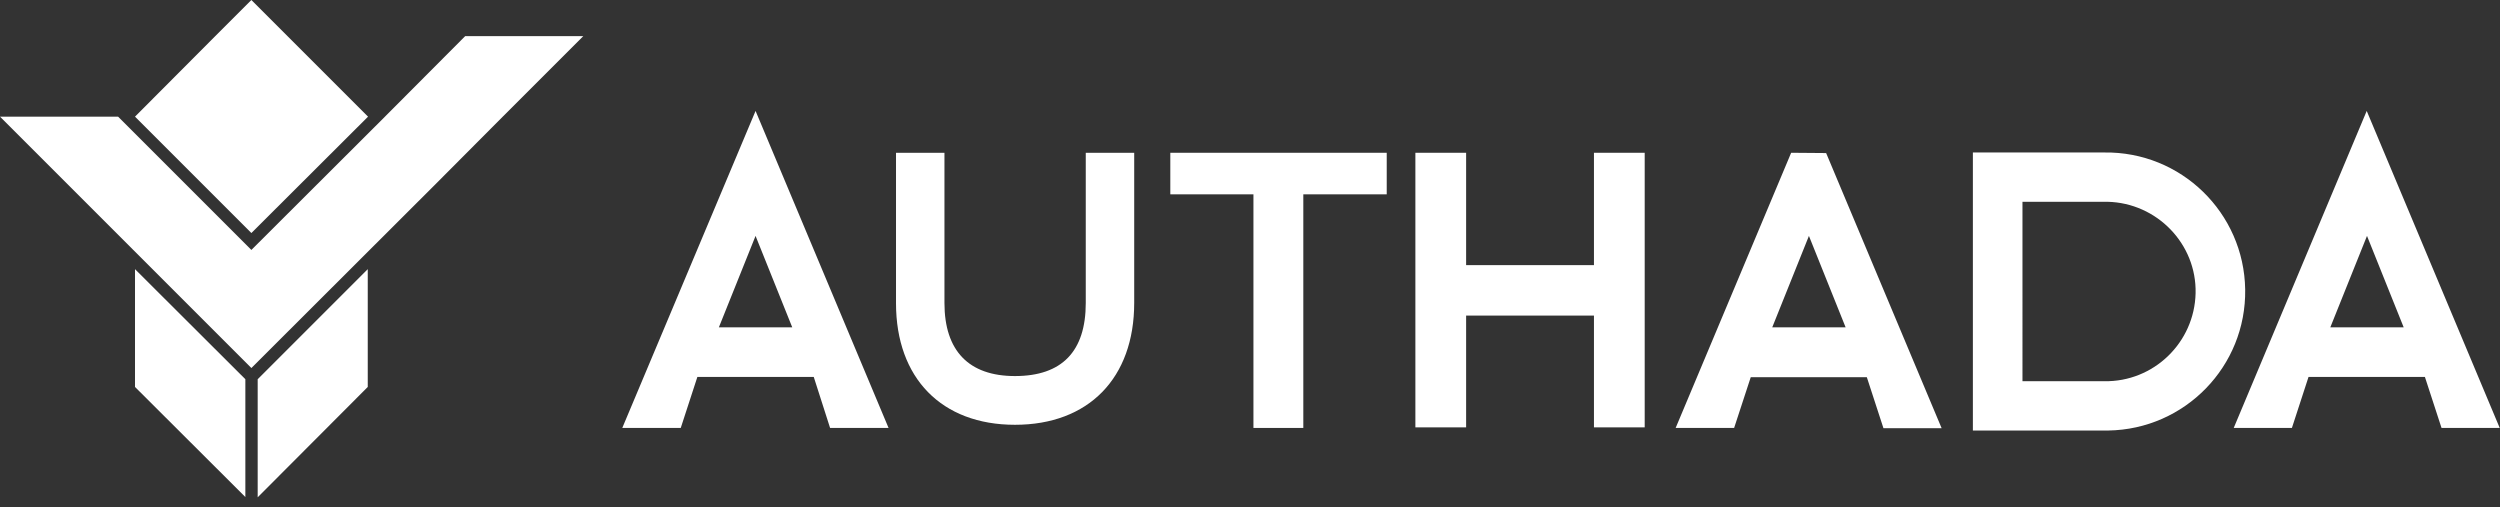
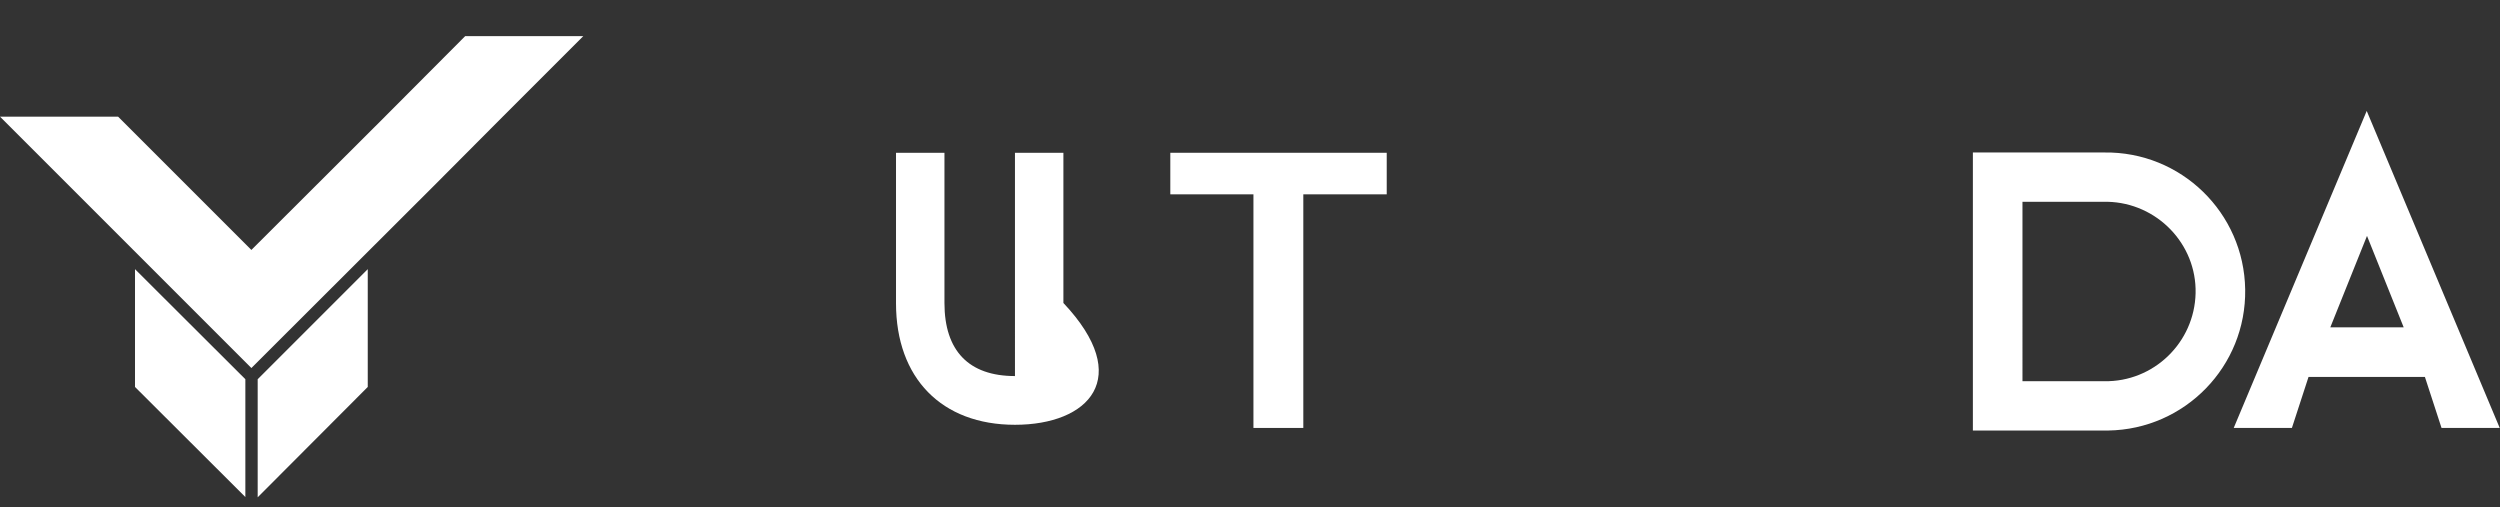
<svg xmlns="http://www.w3.org/2000/svg" version="1.1" id="Livello_1" x="0px" y="0px" viewBox="0 0 872.2 176.9" style="enable-background:new 0 0 872.2 176.9;" xml:space="preserve">
  <rect x="0" y="0" width="872.2" height="176.9" fill="#333333" stroke="none" />
  <style type="text/css">
	.st0{fill-rule:evenodd;clip-rule:evenodd;fill:#FFFFFF;}
	.st1{fill:#FFFFFF;}
</style>
  <polygon class="st0" points="203.5,12.6 175.4,40.7 152,64.2 87.7,128.4 23.5,64.2 0,40.7 41.2,40.7 44.1,43.6 87.7,87.2   131.4,43.6 134.3,40.7 162.3,12.6 194.6,12.6 " />
-   <polygon class="st0" points="128.4,40.7 128.4,40.7 87.7,81.3 47.1,40.7 75.1,12.6 87.7,0 " />
  <polygon class="st0" points="128.3,93.9 128.3,135 89.9,173.5 89.9,132.3 " />
  <polygon class="st0" points="85.6,132.3 85.6,173.4 47.1,135 47.1,93.9 " />
-   <path class="st0" d="M263.6,38.7l-46.5,110.6h20.4l5.8-17.8h40.6l5.7,17.8h20.4L263.6,38.7z M250.8,114.2l12.8-31.9l12.8,31.9H250.8  z" />
-   <path class="st0" d="M624.9,53.3l-40.3,96H605l5.8-17.7h40.5l5.8,17.8h20.3l-40.3-96L624.9,53.3z M618.3,114.2l12.8-31.9l12.8,31.9  H618.3z" />
  <path class="st0" d="M825.7,38.7l-46.4,110.6h20.3l5.8-17.8H846l5.8,17.8h20.3L825.7,38.7z M813,114.2l12.8-31.9l12.8,31.9H813z" />
  <polygon class="st1" points="483.8,53.3 408.3,53.3 408.3,67.8 437.3,67.8 437.3,149.3 454.7,149.3 454.7,67.8 483.8,67.8 " />
-   <polygon class="st1" points="556.1,53.3 556.1,92.5 511.5,92.5 511.5,53.3 493.8,53.3 493.8,149.1 511.5,149.1 511.5,110.1   556.1,110.1 556.1,149.1 573.8,149.1 573.8,53.3 " />
-   <path class="st1" d="M354.1,148.2c-25.6,0-41.5-16.3-41.5-42.4V53.3h16.9v52.4c0,16.7,8.5,25.5,24.6,25.5c16.4,0,24.7-8.6,24.7-25.5  V53.3h16.9v52.4C395.7,131.9,379.8,148.2,354.1,148.2z" />
+   <path class="st1" d="M354.1,148.2c-25.6,0-41.5-16.3-41.5-42.4V53.3h16.9v52.4c0,16.7,8.5,25.5,24.6,25.5V53.3h16.9v52.4C395.7,131.9,379.8,148.2,354.1,148.2z" />
  <path class="st1" d="M734.1,150.2h-45.8v-97h45.8c26.8-0.4,48.8,21,49.2,47.8s-21,48.8-47.8,49.2C735,150.2,734.5,150.2,734.1,150.2  L734.1,150.2z M705.5,133h28.6c17.3,0.3,31.5-13.5,31.9-30.7s-13.5-31.5-30.7-31.9c-0.4,0-0.7,0-1.1,0h-28.6V133z" />
</svg>